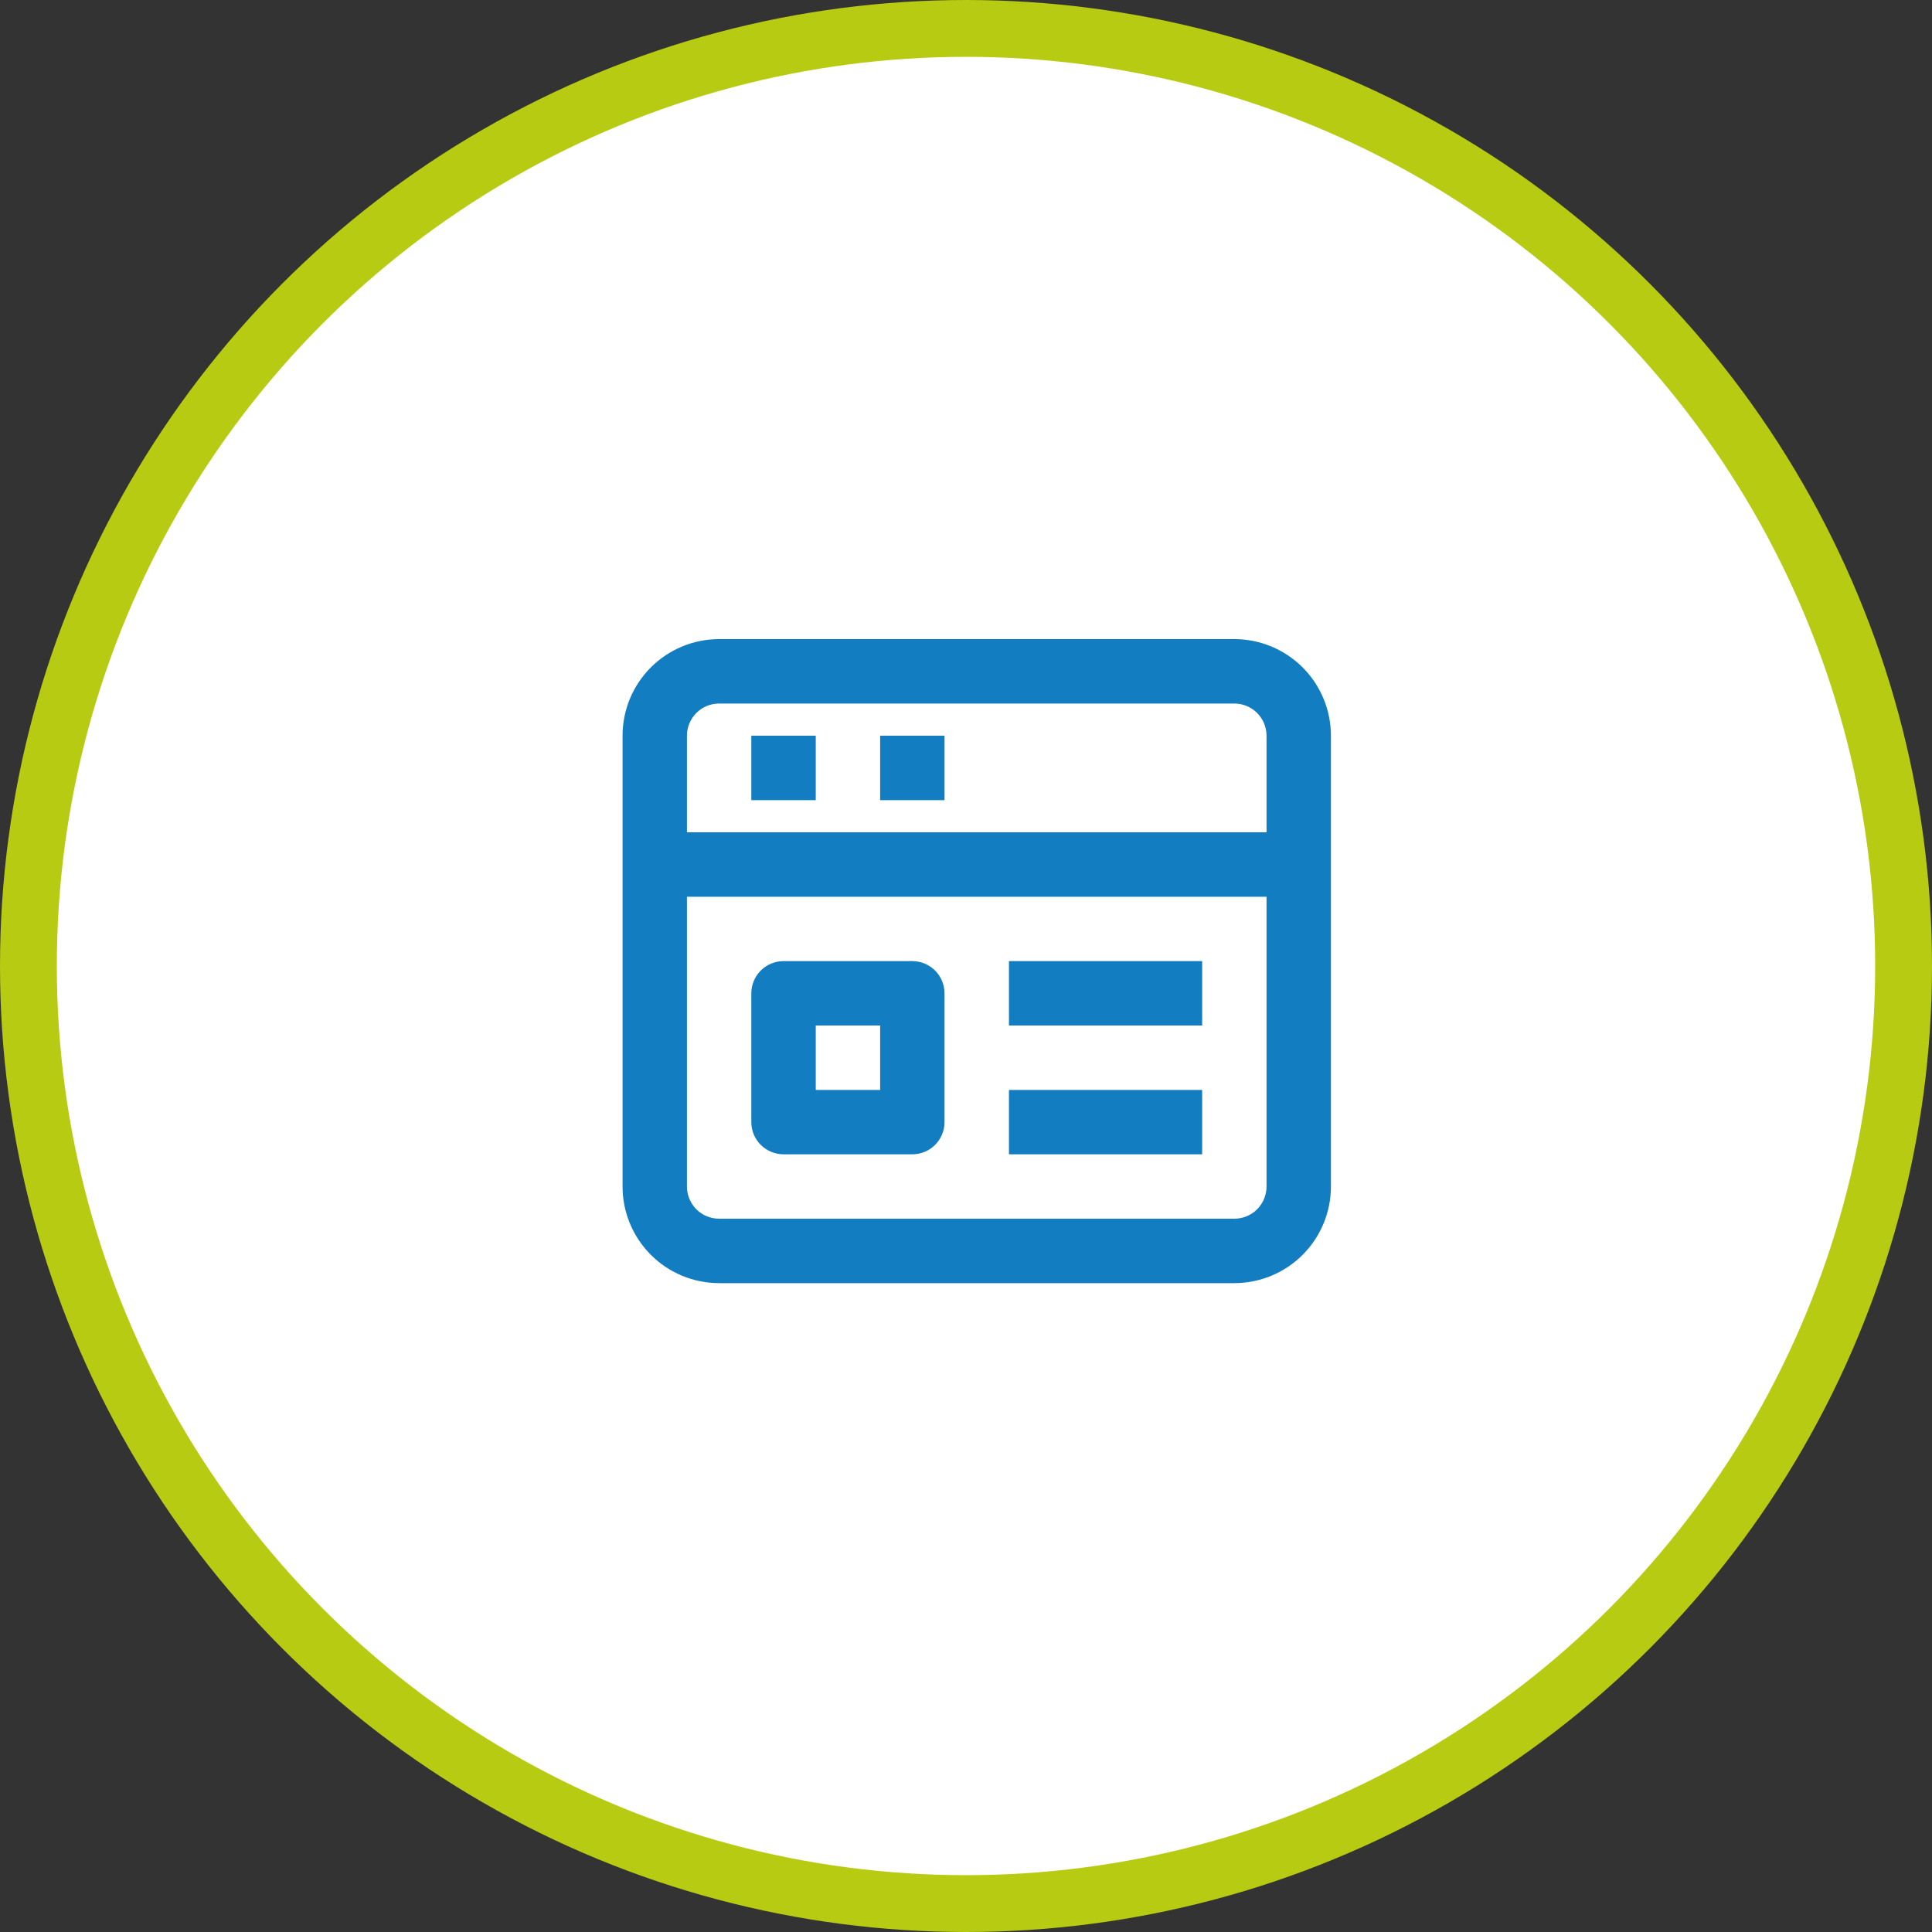
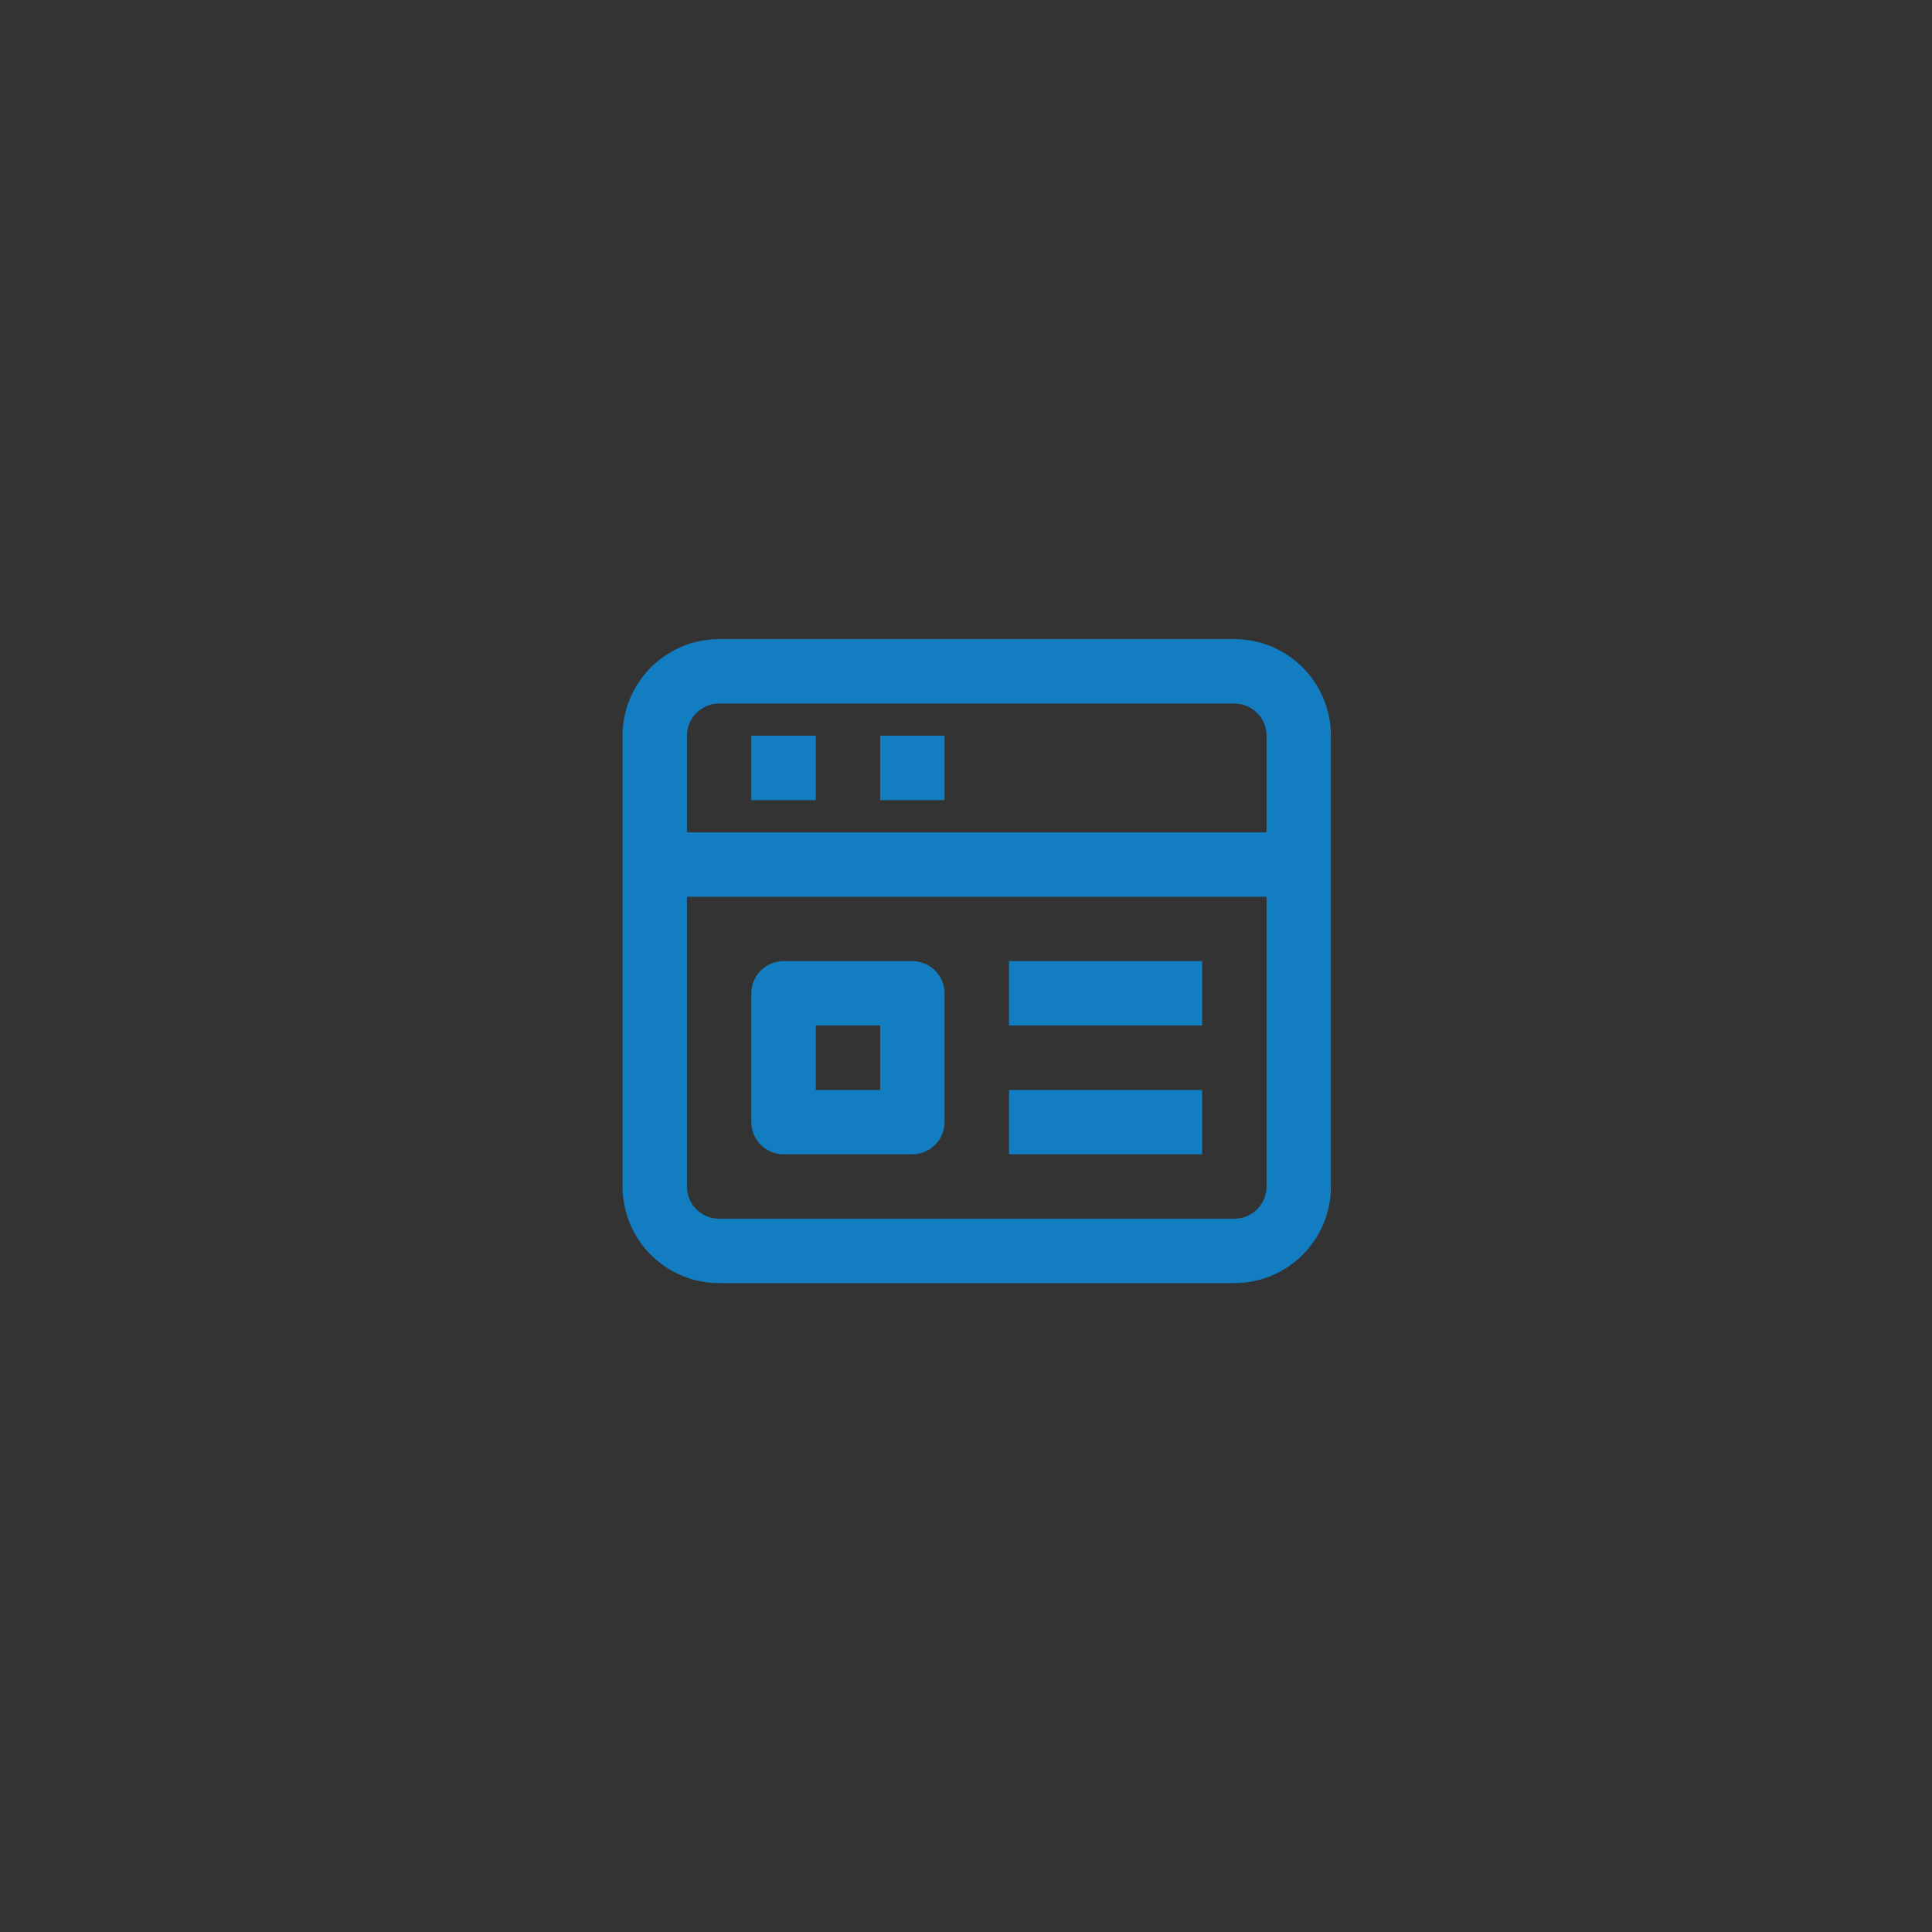
<svg xmlns="http://www.w3.org/2000/svg" width="34" height="34" viewBox="0 0 34 34" fill="none">
  <rect x="0" y="0" width="34" height="34" fill="#333333" stroke="none" />
-   <circle cx="17" cy="17" r="16.5" fill="white" stroke="#B6CB12" />
  <path d="M21.722 11.247H12.656C12.205 11.247 11.772 11.427 11.454 11.745C11.135 12.064 10.956 12.497 10.956 12.947V20.881C10.956 21.332 11.135 21.764 11.454 22.083C11.772 22.402 12.205 22.581 12.656 22.581H21.722C22.173 22.581 22.605 22.402 22.924 22.083C23.243 21.764 23.422 21.332 23.422 20.881V12.947C23.422 12.497 23.243 12.064 22.924 11.745C22.605 11.427 22.173 11.247 21.722 11.247ZM12.656 12.381H21.722C21.872 12.381 22.017 12.441 22.123 12.547C22.229 12.653 22.289 12.797 22.289 12.947V14.647H12.089V12.947C12.089 12.797 12.149 12.653 12.255 12.547C12.361 12.441 12.505 12.381 12.656 12.381ZM21.722 21.447H12.656C12.505 21.447 12.361 21.388 12.255 21.282C12.149 21.175 12.089 21.031 12.089 20.881V15.781H22.289V20.881C22.289 21.031 22.229 21.175 22.123 21.282C22.017 21.388 21.872 21.447 21.722 21.447ZM14.356 14.081H13.222V12.947H14.356V14.081ZM16.622 14.081H15.489V12.947H16.622V14.081ZM16.056 16.914H13.789C13.639 16.914 13.495 16.974 13.388 17.08C13.282 17.186 13.222 17.331 13.222 17.481V19.747C13.222 19.898 13.282 20.042 13.388 20.148C13.495 20.254 13.639 20.314 13.789 20.314H16.056C16.206 20.314 16.35 20.254 16.456 20.148C16.562 20.042 16.622 19.898 16.622 19.747V17.481C16.622 17.331 16.562 17.186 16.456 17.08C16.35 16.974 16.206 16.914 16.056 16.914ZM15.489 19.181H14.356V18.047H15.489V19.181ZM17.756 16.914H21.156V18.047H17.756V16.914ZM17.756 19.181H21.156V20.314H17.756V19.181Z" fill="#127DC1" />
</svg>